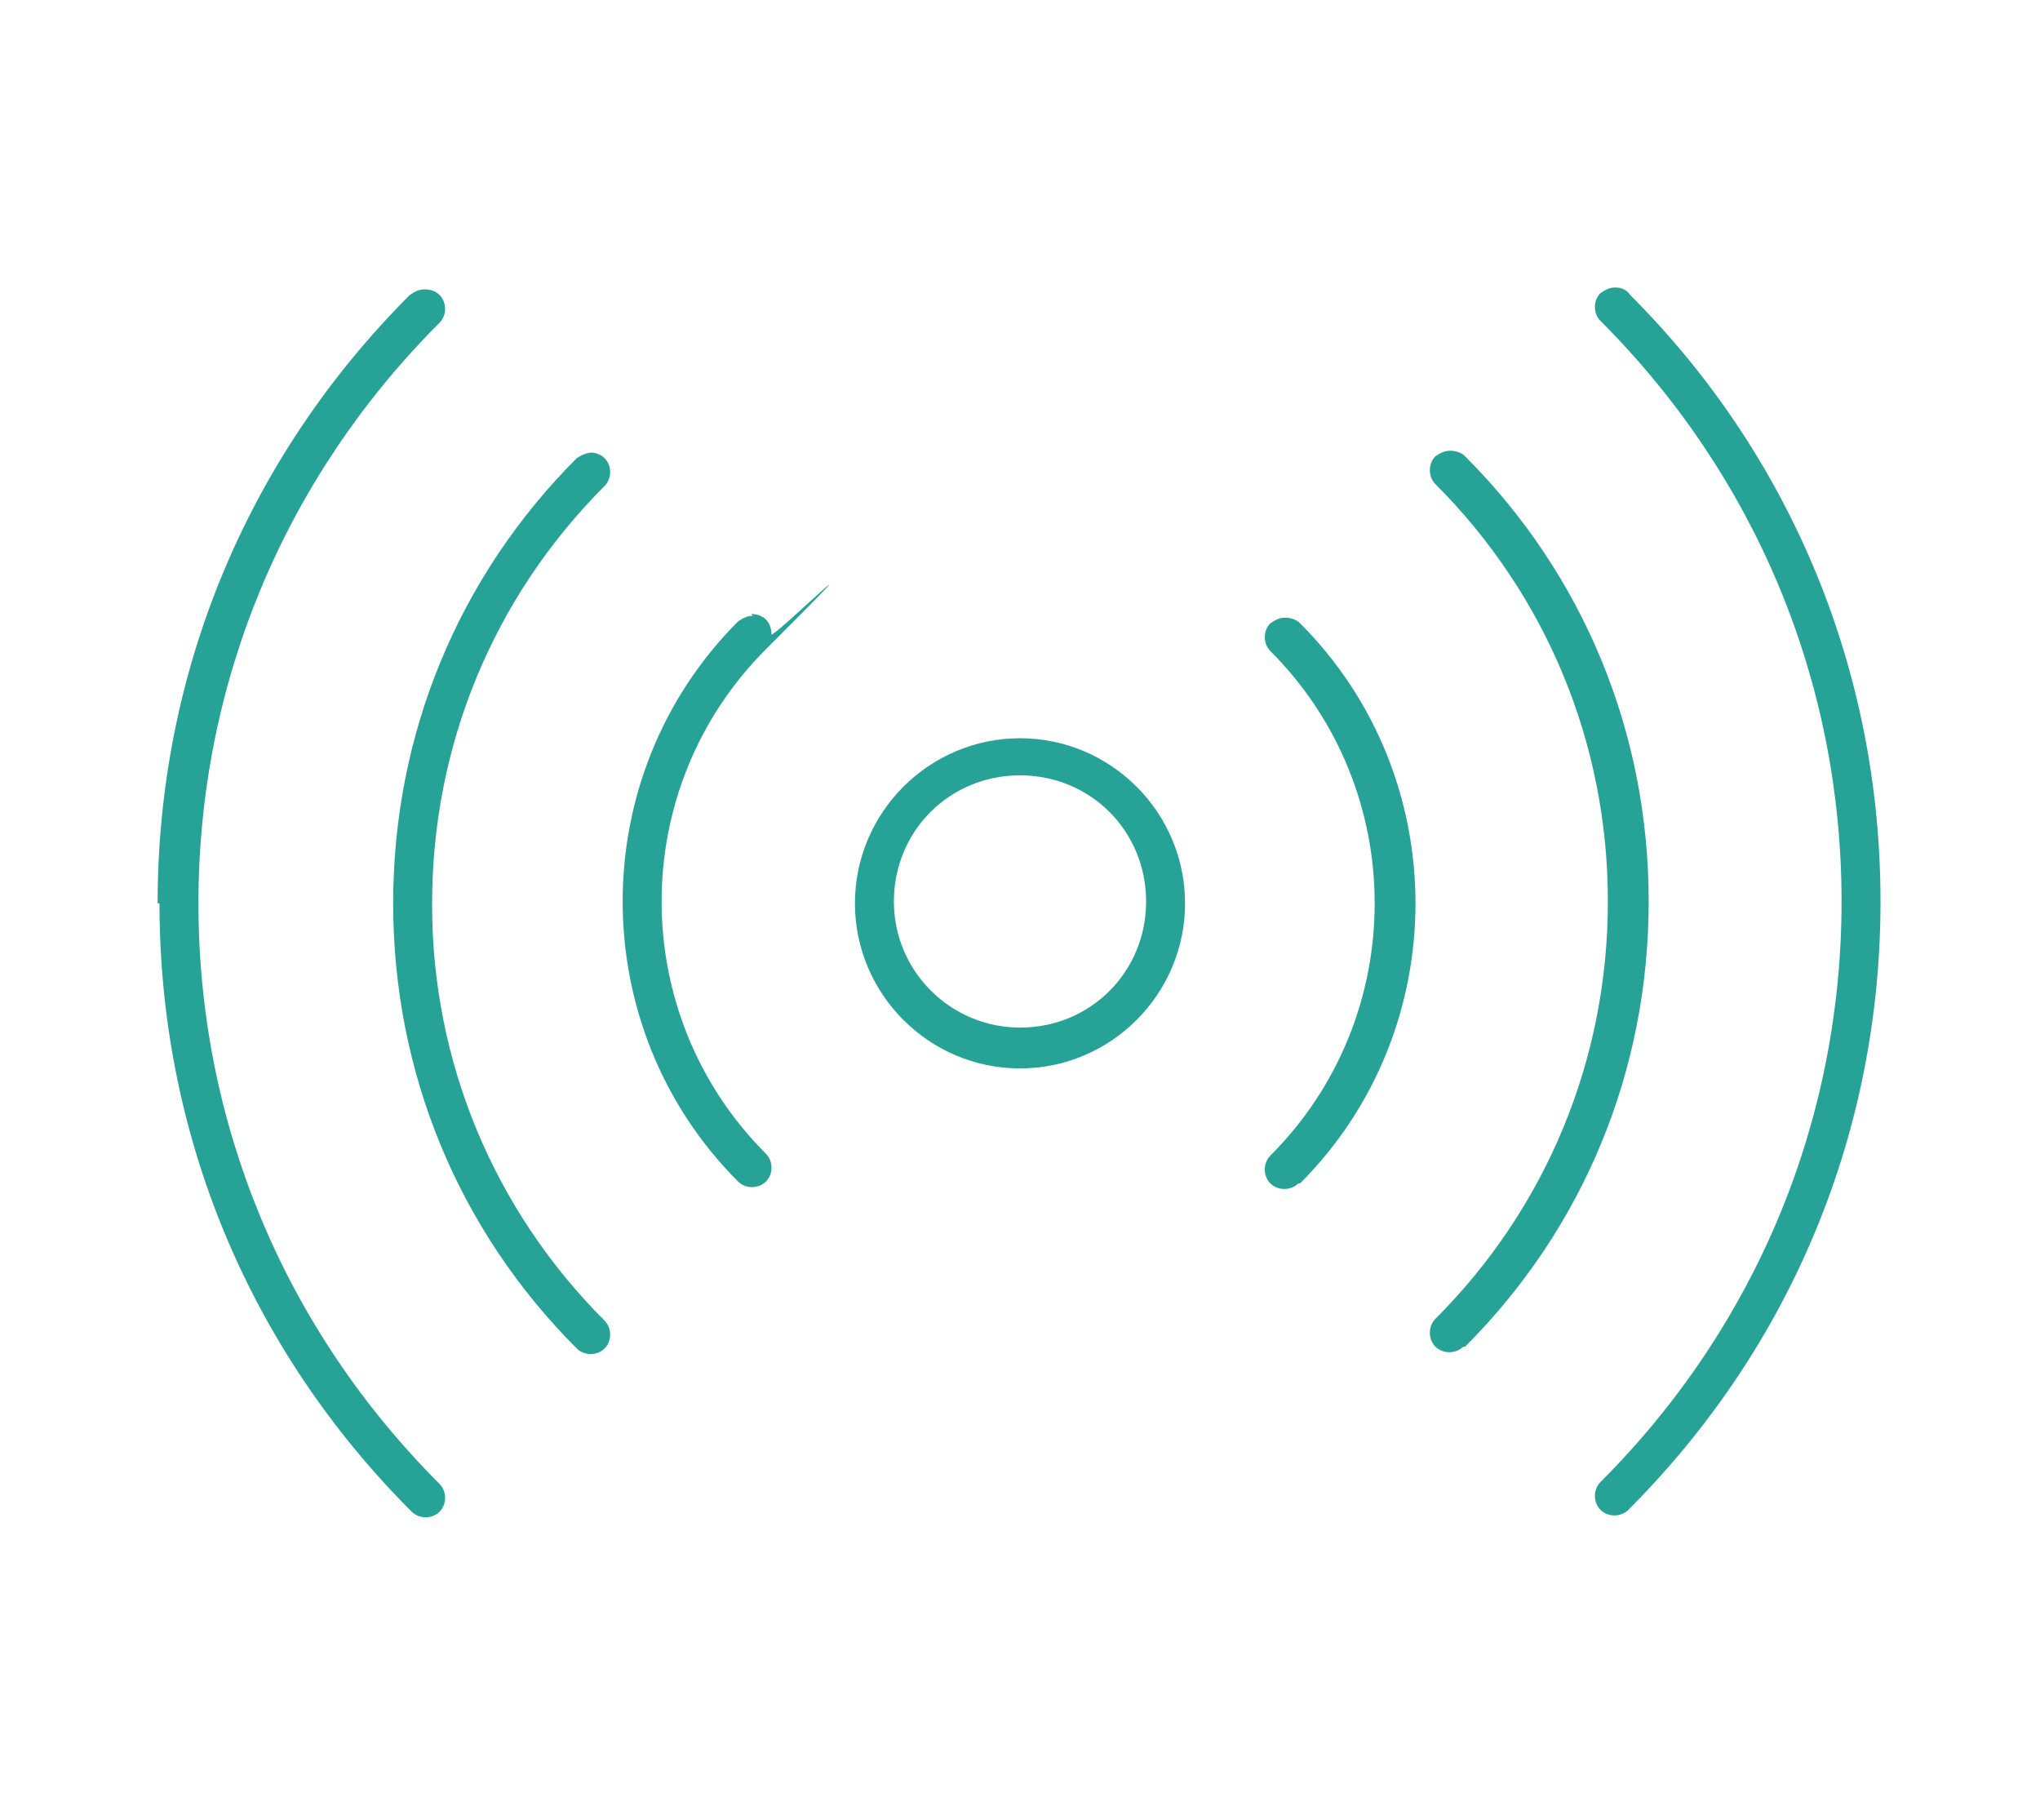
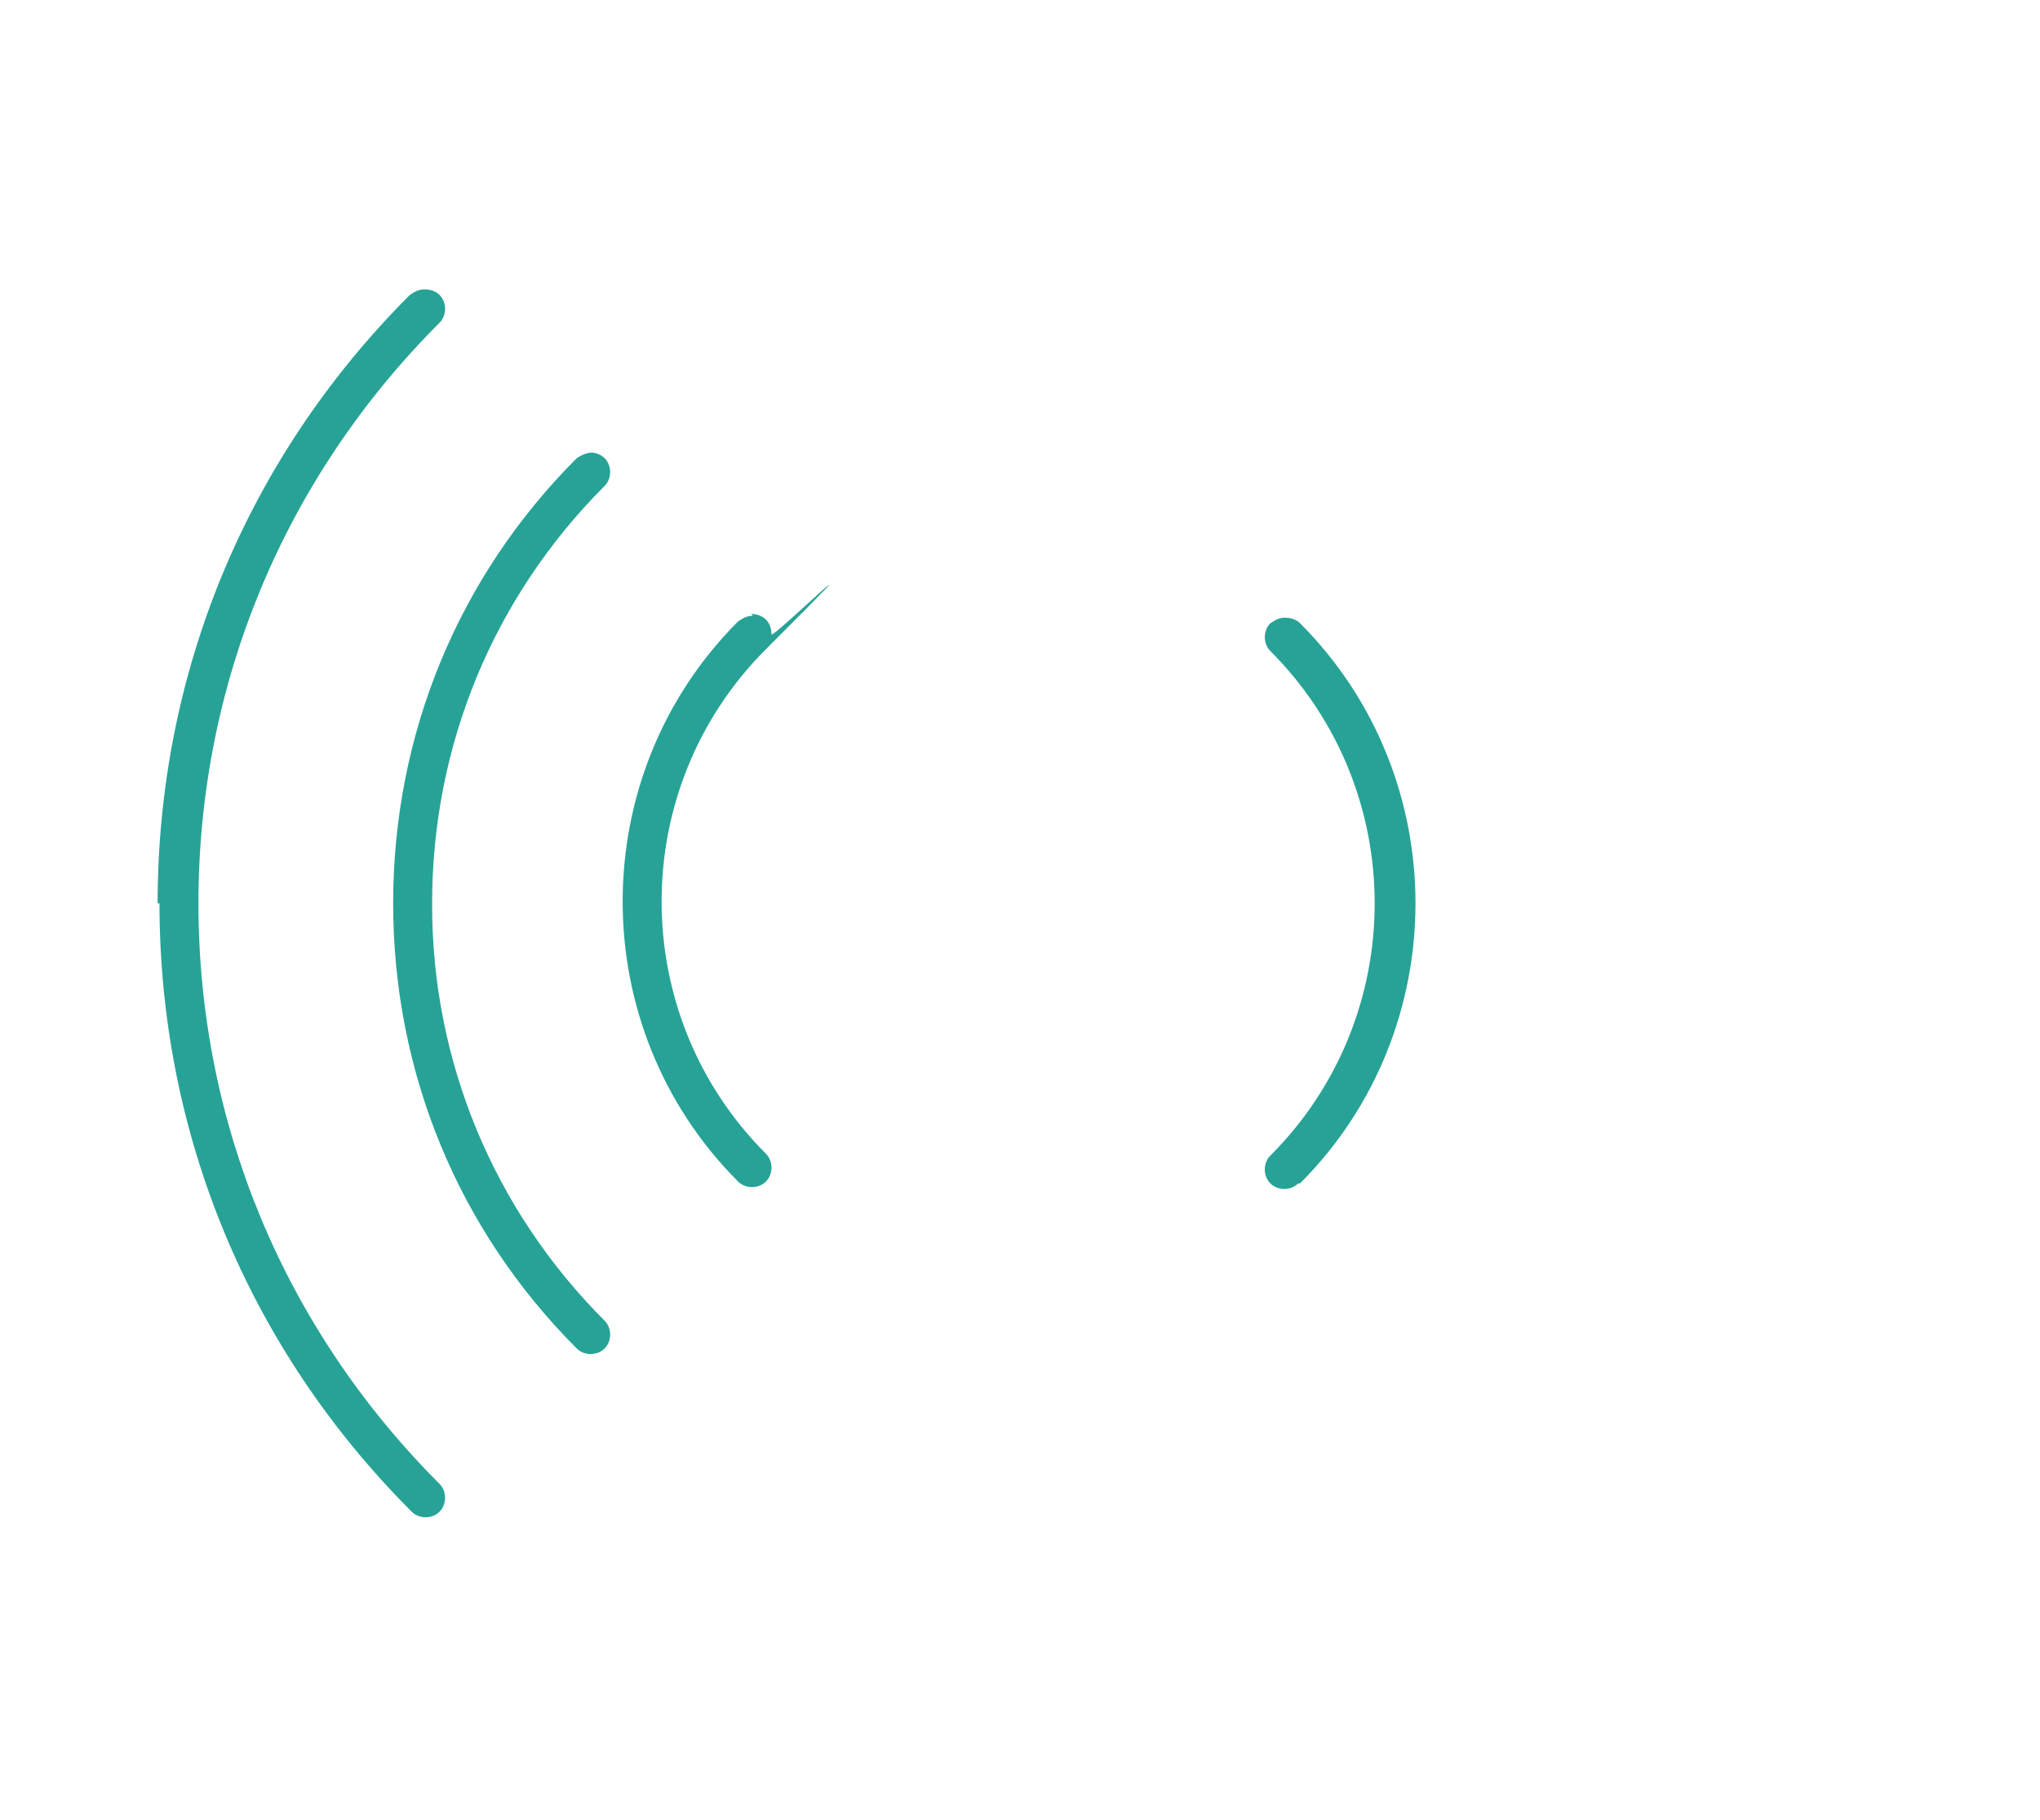
<svg xmlns="http://www.w3.org/2000/svg" id="Layer_1" data-name="Layer 1" version="1.1" viewBox="0 0 110 98.1">
  <defs>
    <style> .cls-1 { fill: #26a396; stroke-width: 0px; } </style>
  </defs>
-   <path class="cls-1" d="M79,72.6c6.4-6.4,9.9-14.9,9.9-24s-3.5-17.6-9.9-24c-.2-.2-.5-.3-.8-.3s-.5.1-.8.3c-.4.4-.4,1.1,0,1.5,6,6,9.3,14,9.3,22.5s-3.3,16.5-9.3,22.5c-.4.4-.4,1.1,0,1.5.4.4,1.1.4,1.5,0Z" />
  <path class="cls-1" d="M70.1,63.8c8.3-8.3,8.3-21.9,0-30.2-.2-.2-.5-.3-.8-.3s-.5.1-.8.3c-.4.4-.4,1.1,0,1.5,7.5,7.5,7.5,19.7,0,27.2-.4.4-.4,1.1,0,1.5.4.4,1.1.4,1.5,0Z" />
-   <path class="cls-1" d="M55,39.8c-4.9,0-8.9,4-8.9,8.9s4,8.9,8.9,8.9,8.9-4,8.9-8.9-4-8.9-8.9-8.9ZM55,55.4c-3.7,0-6.8-3-6.8-6.8s3-6.8,6.8-6.8,6.8,3,6.8,6.8-3,6.8-6.8,6.8Z" />
-   <path class="cls-1" d="M87.8,81.4c8.8-8.8,13.6-20.4,13.6-32.8s-4.8-24-13.5-32.7h0c-.2-.3-.5-.4-.8-.4s-.5.1-.8.3c-.4.4-.4,1.1,0,1.5,8.4,8.4,13,19.5,13,31.3s-4.6,22.9-13,31.3c-.4.4-.4,1.1,0,1.5.4.4,1.1.4,1.5,0Z" />
  <path class="cls-1" d="M40.6,33.2c-.3,0-.5.1-.8.3-8.3,8.3-8.3,21.9,0,30.2.4.4,1.1.4,1.5,0s.4-1.1,0-1.5c-7.5-7.5-7.5-19.7,0-27.2s.3-.5.3-.8-.1-.6-.3-.8h0c-.2-.2-.5-.3-.8-.3Z" />
  <path class="cls-1" d="M23.3,48.7c0-8.5,3.3-16.5,9.3-22.5l.4.4-.4-.4c.4-.4.4-1.1,0-1.5-.2-.2-.5-.3-.7-.3s-.5.1-.8.3c-6.4,6.4-9.9,14.9-9.9,24s3.5,17.6,9.9,24c.4.4,1.1.4,1.5,0,.4-.4.4-1.1,0-1.5-6-6-9.3-14-9.3-22.4Z" />
  <path class="cls-1" d="M8.6,48.7c0,12.4,4.8,24,13.6,32.8.4.4,1.1.4,1.5,0,.4-.4.4-1.1,0-1.5-8.4-8.4-13-19.5-13-31.3s4.6-22.9,13-31.3c.4-.4.4-1.1,0-1.5-.2-.2-.5-.3-.8-.3s-.5.1-.8.3c-8.8,8.8-13.6,20.4-13.6,32.8Z" />
</svg>